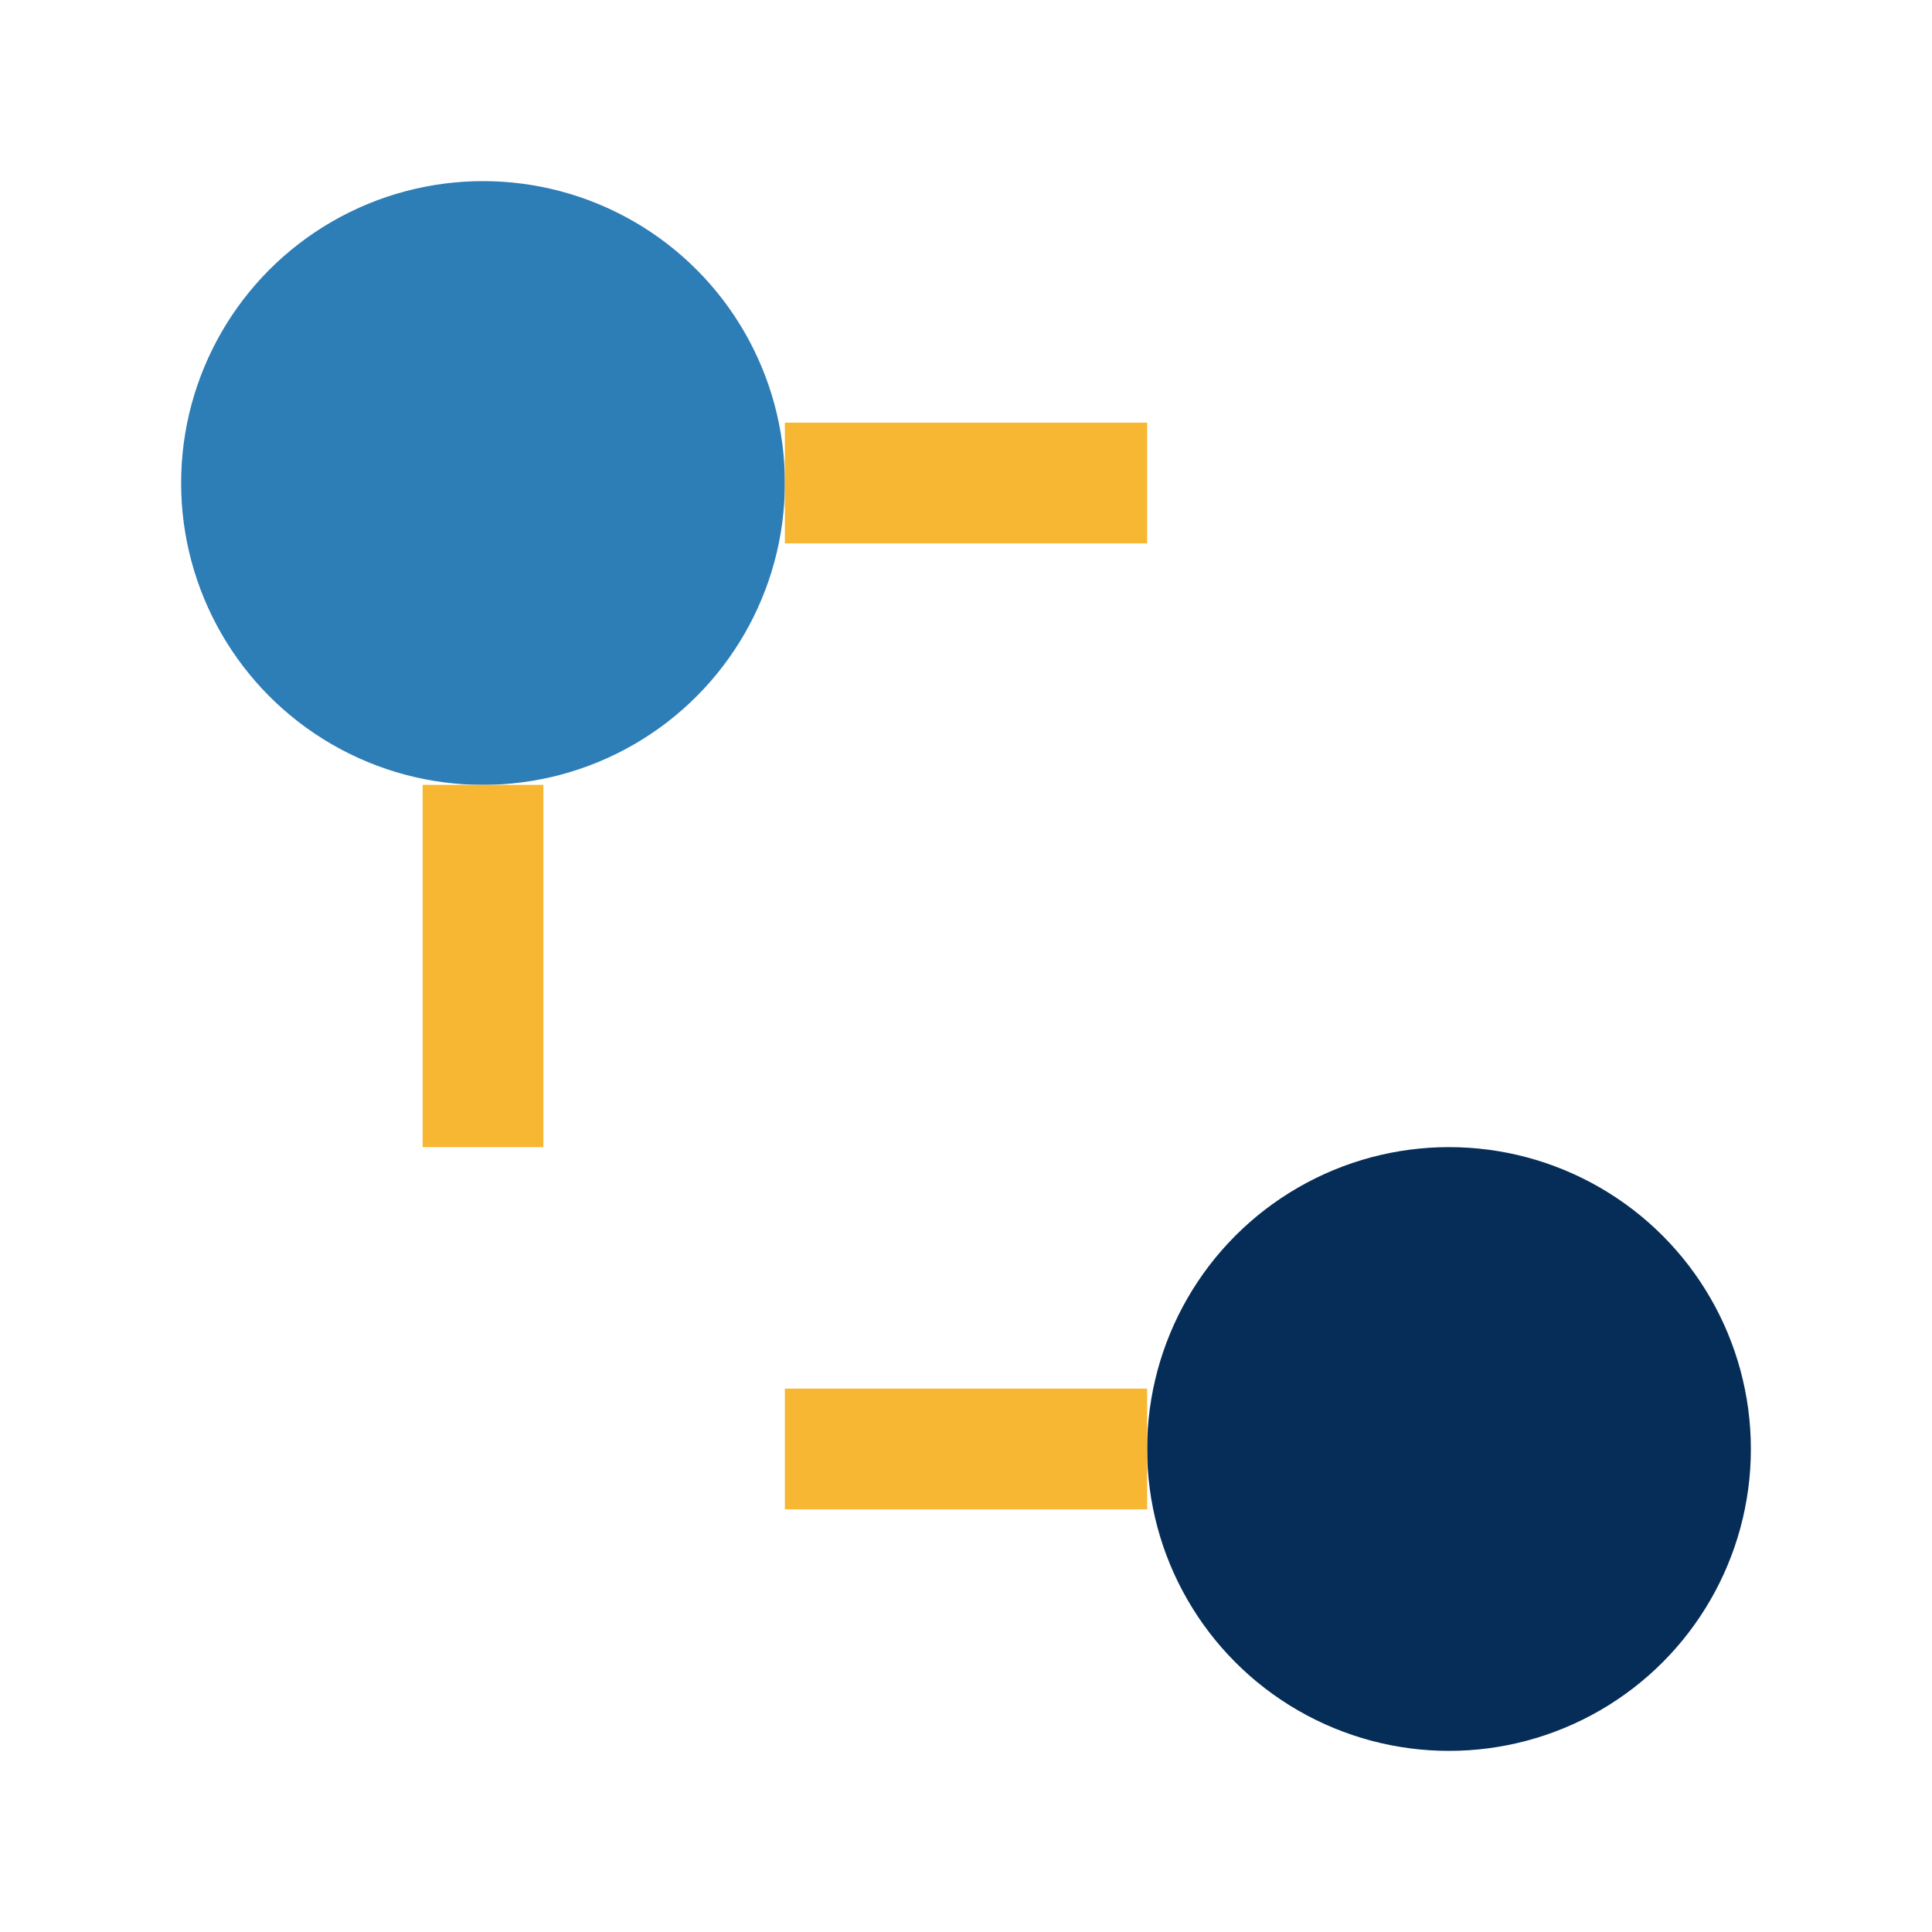
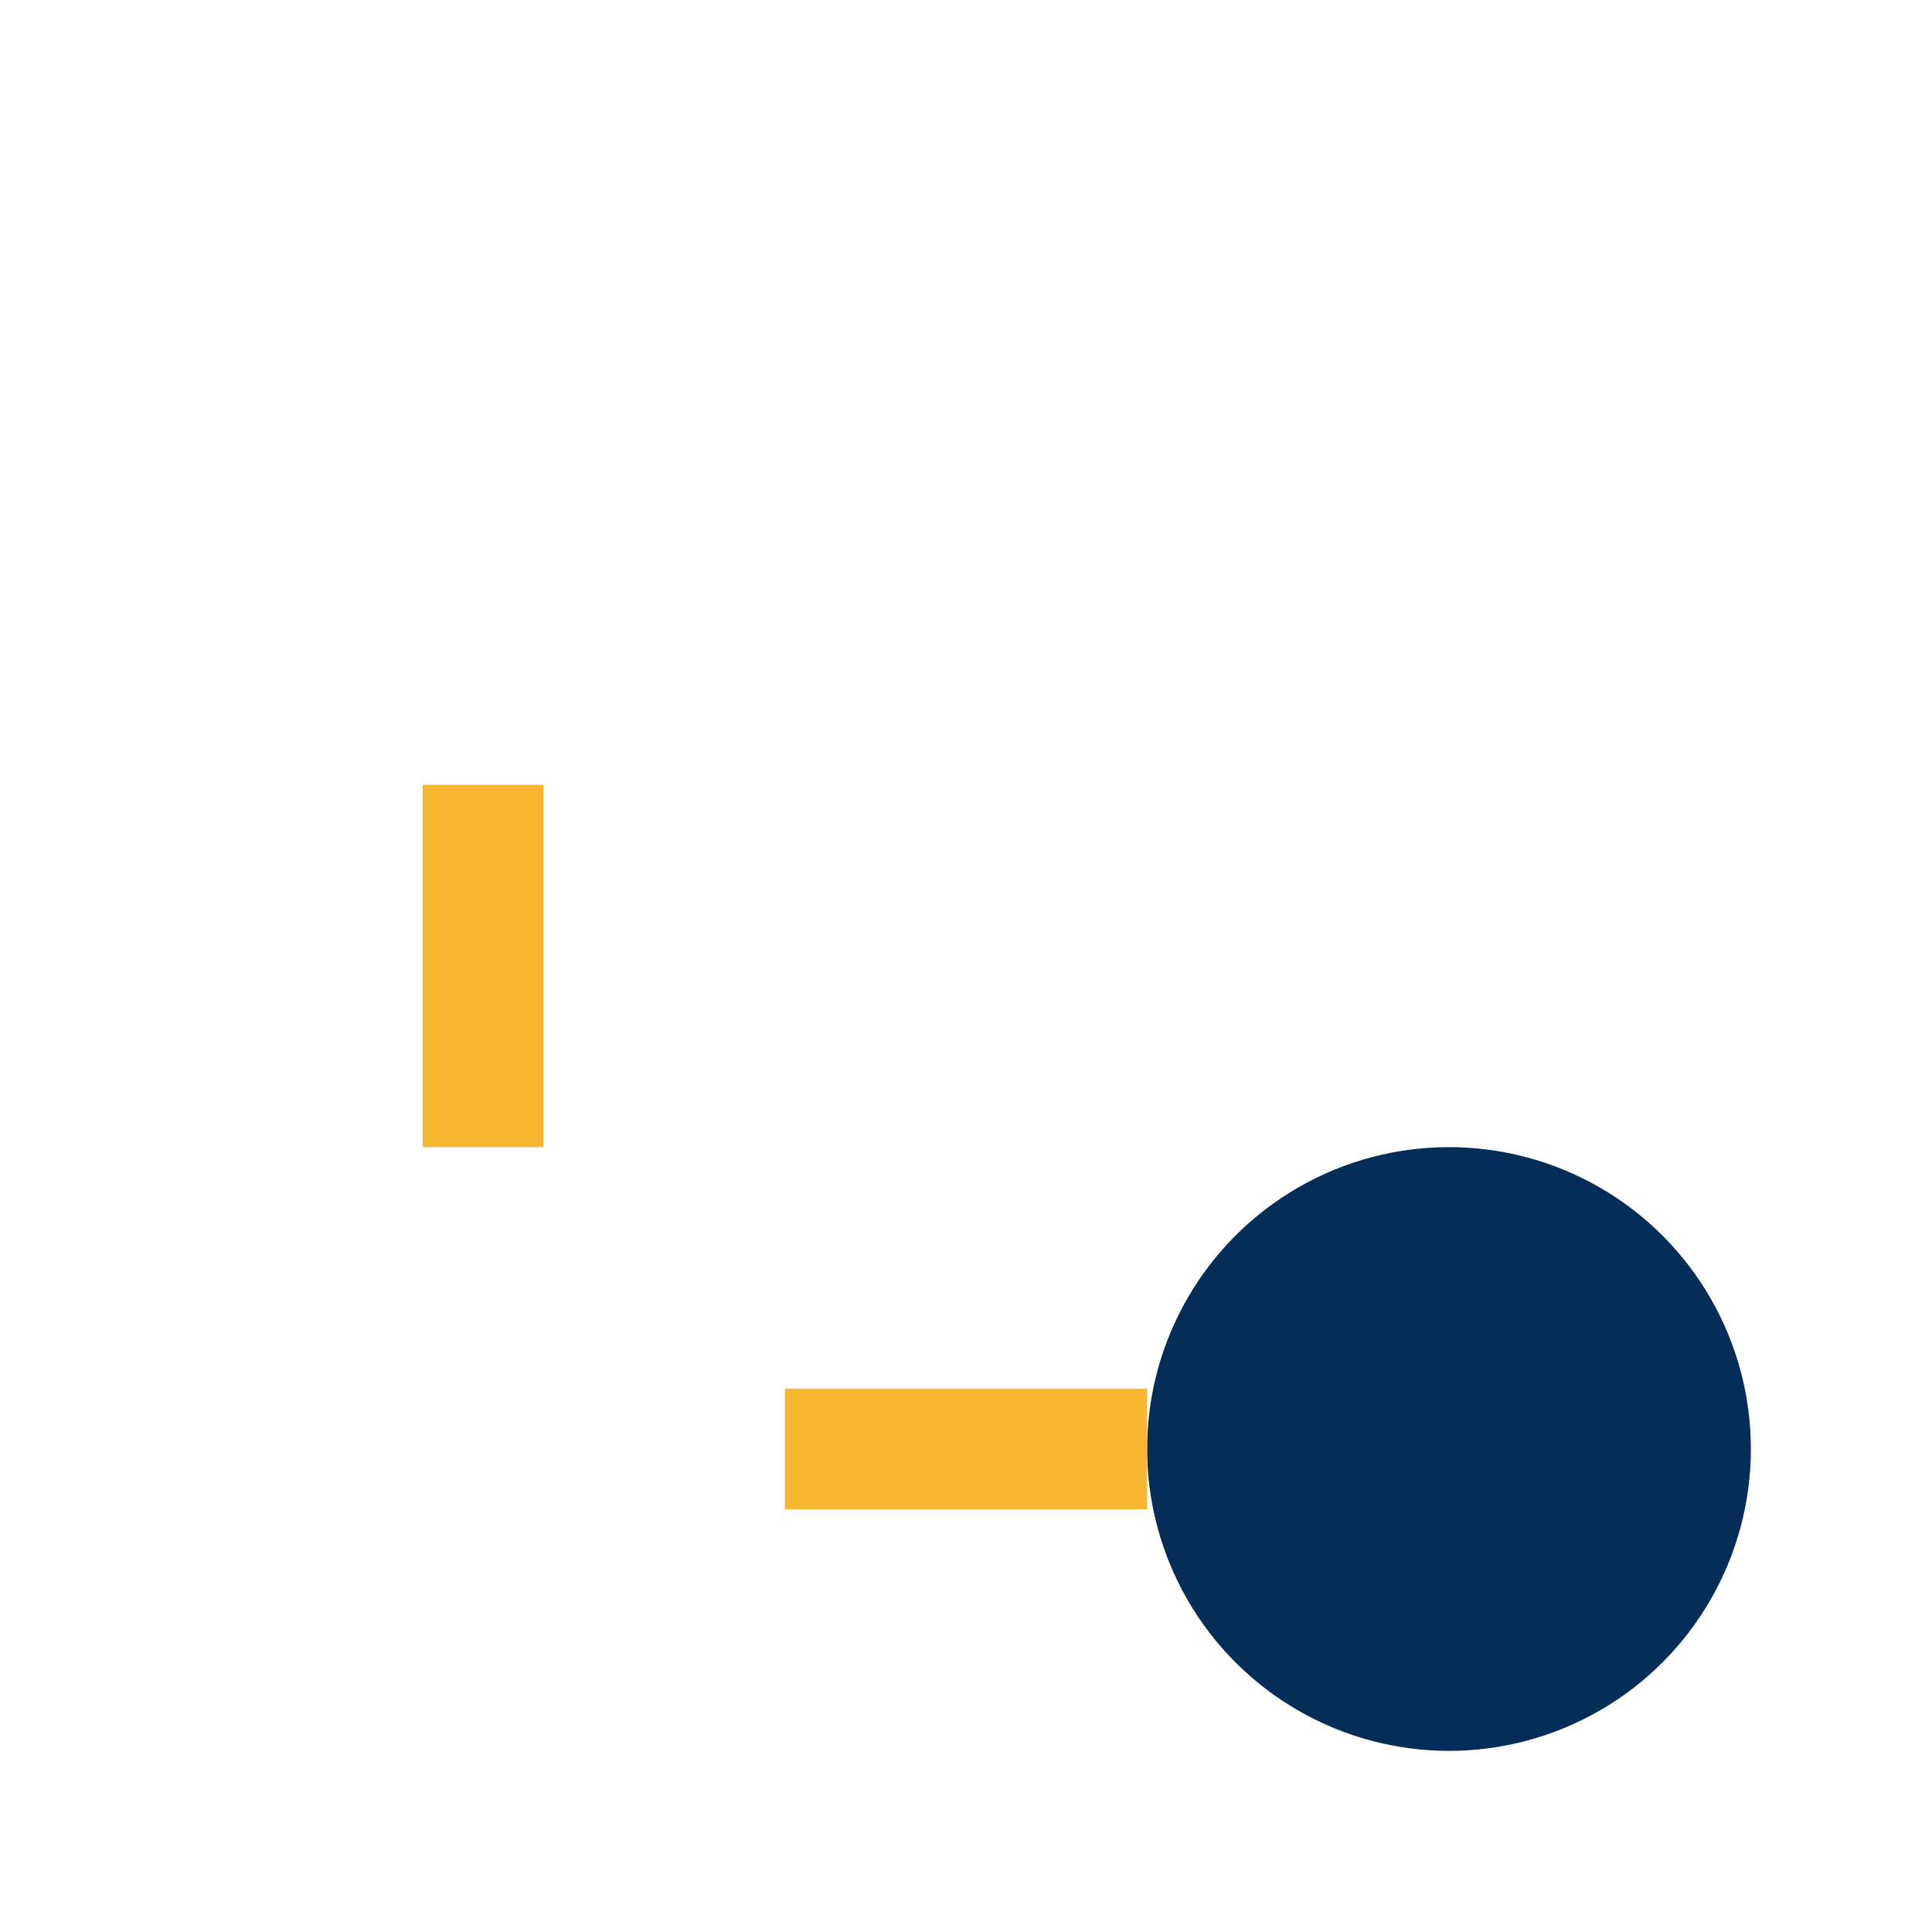
<svg xmlns="http://www.w3.org/2000/svg" width="32" height="32" viewBox="0 0 32 32">
-   <circle cx="8" cy="8" r="5" fill="#2D7DB6" />
  <circle cx="24" cy="24" r="5" fill="#062D57" />
-   <path d="M13 8h6M8 13v6M19 24h-6" stroke="#F7B732" stroke-width="2" fill="none" />
+   <path d="M13 8M8 13v6M19 24h-6" stroke="#F7B732" stroke-width="2" fill="none" />
</svg>